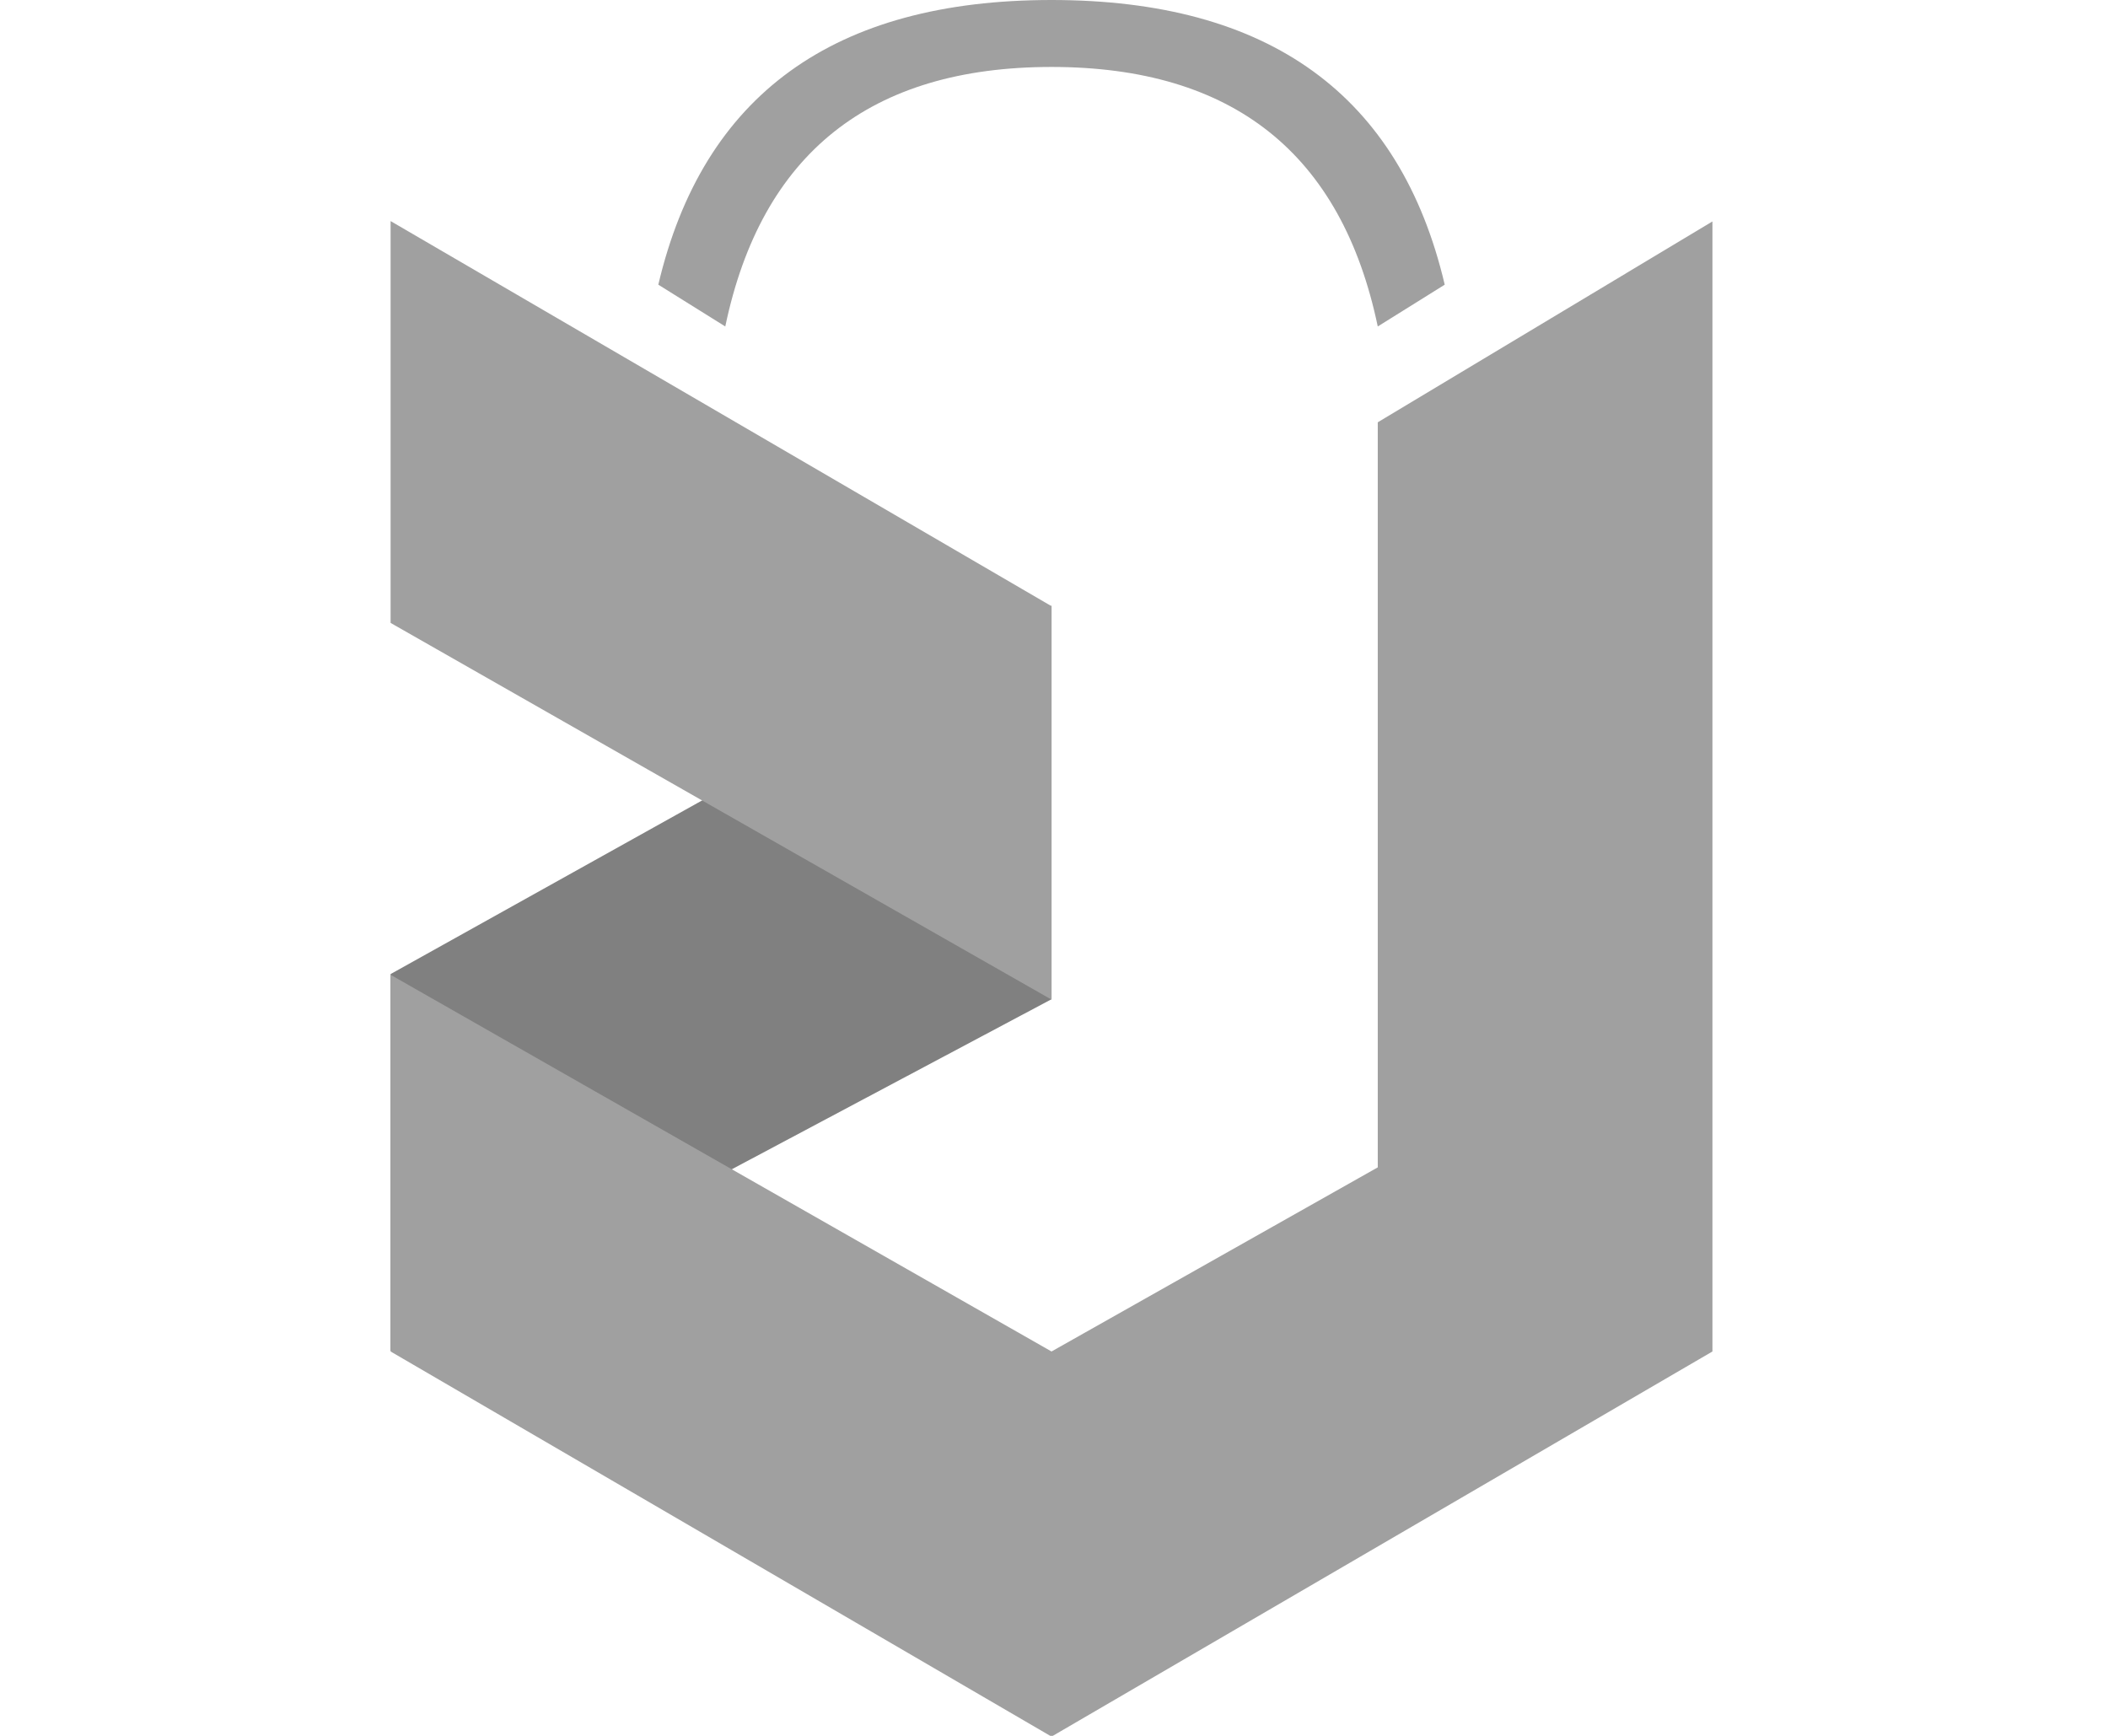
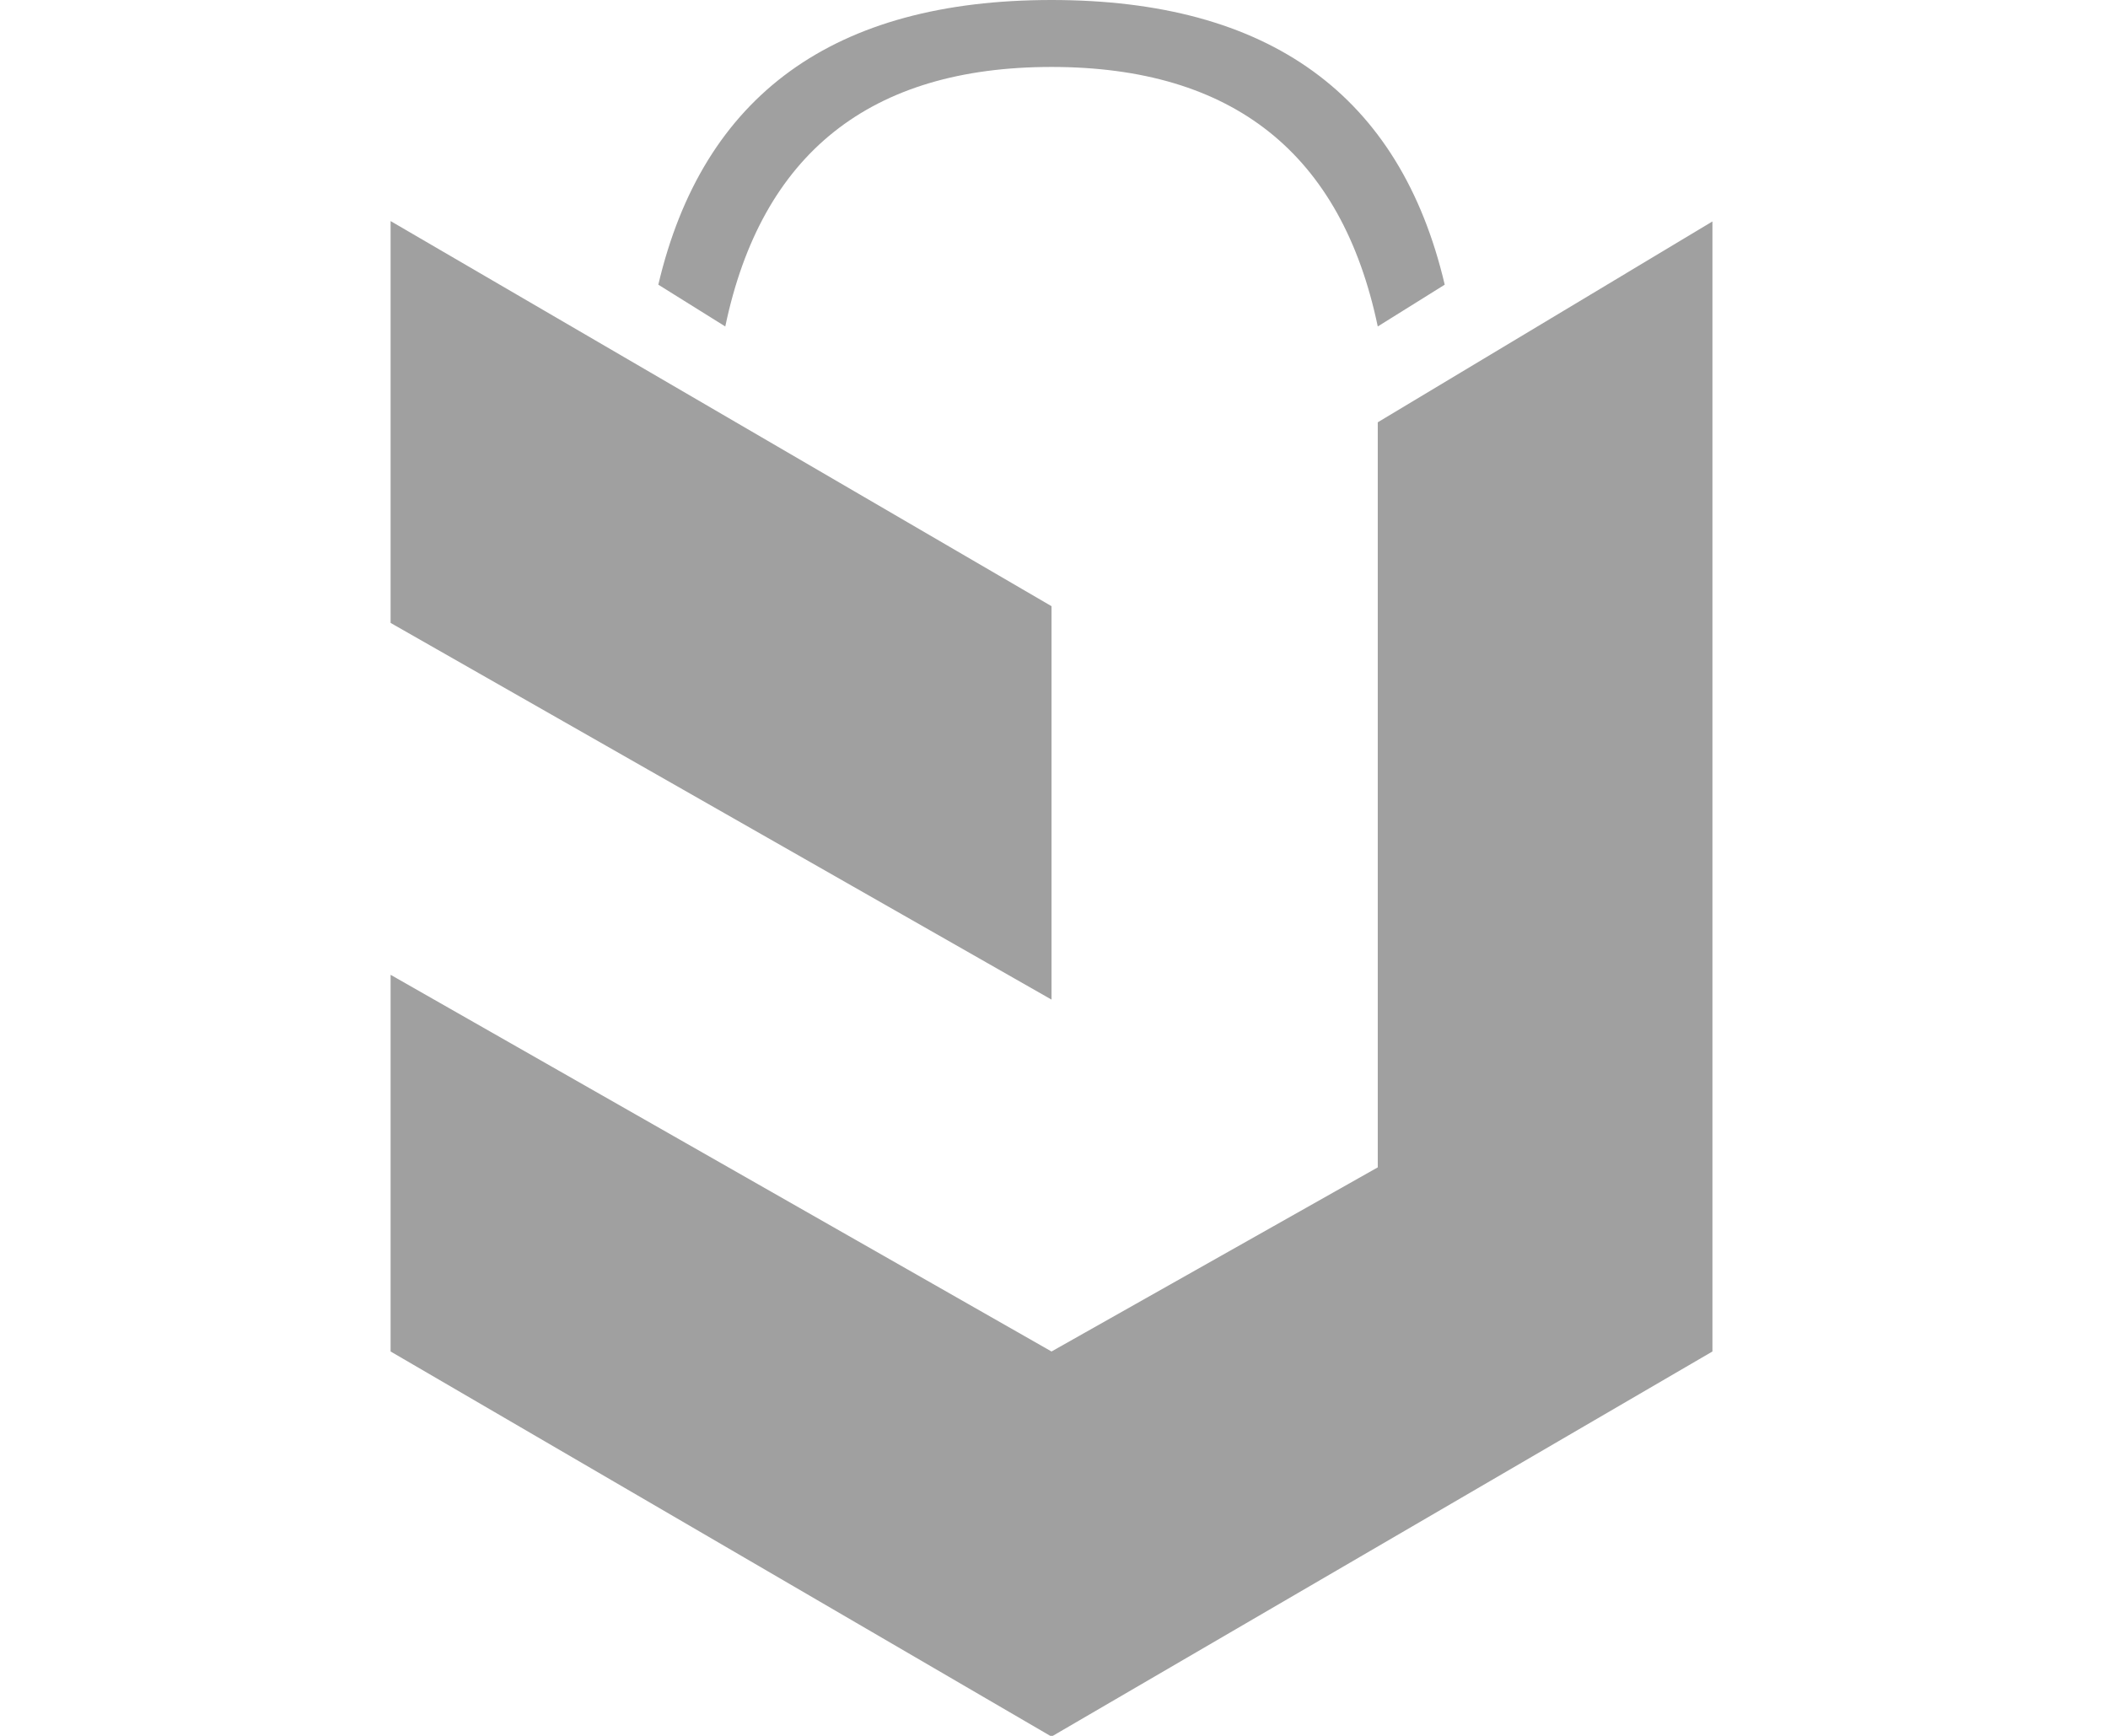
<svg xmlns="http://www.w3.org/2000/svg" width="17px" height="14px" viewBox="0 0 17 14" version="1.1">
  <title>safari-pinned-tab</title>
  <desc>Created with Sketch.</desc>
  <defs />
  <g id="POS" stroke="none" stroke-width="1" fill="none" fill-rule="evenodd">
    <g id="safari-pinned-tab">
-       <polygon id="Path" fill="#808080" points="3.15 7.856 8.48 4.885 8.48 8.059 3.15 10.894" />
-       <path d="M3.15,10.9 L3.15,7.862 L8.48,10.9 L11.111,9.415 L11.111,3.406 L13.81,1.786 L13.81,10.9 L8.48,14.006 L3.15,10.9 Z M3.15,1.783 L8.48,4.889 L8.48,8.062 L3.15,5.024 L3.15,1.783 Z M5.309,2.296 C5.669,0.765 6.726,0 8.48,0 C10.234,0 11.291,0.765 11.651,2.296 L11.111,2.633 C10.819,1.238 9.942,0.54 8.48,0.54 C7.018,0.54 6.141,1.238 5.849,2.633 L5.309,2.296 Z" id="Combined-Shape" fill="#A0A0A0" />
+       <path d="M3.15,10.9 L3.15,7.862 L8.48,10.9 L11.111,9.415 L11.111,3.406 L13.81,1.786 L13.81,10.9 L8.48,14.006 L3.15,10.9 Z M3.15,1.783 L8.48,4.889 L8.48,8.062 L3.15,5.024 L3.15,1.783 M5.309,2.296 C5.669,0.765 6.726,0 8.48,0 C10.234,0 11.291,0.765 11.651,2.296 L11.111,2.633 C10.819,1.238 9.942,0.54 8.48,0.54 C7.018,0.54 6.141,1.238 5.849,2.633 L5.309,2.296 Z" id="Combined-Shape" fill="#A0A0A0" />
    </g>
  </g>
</svg>